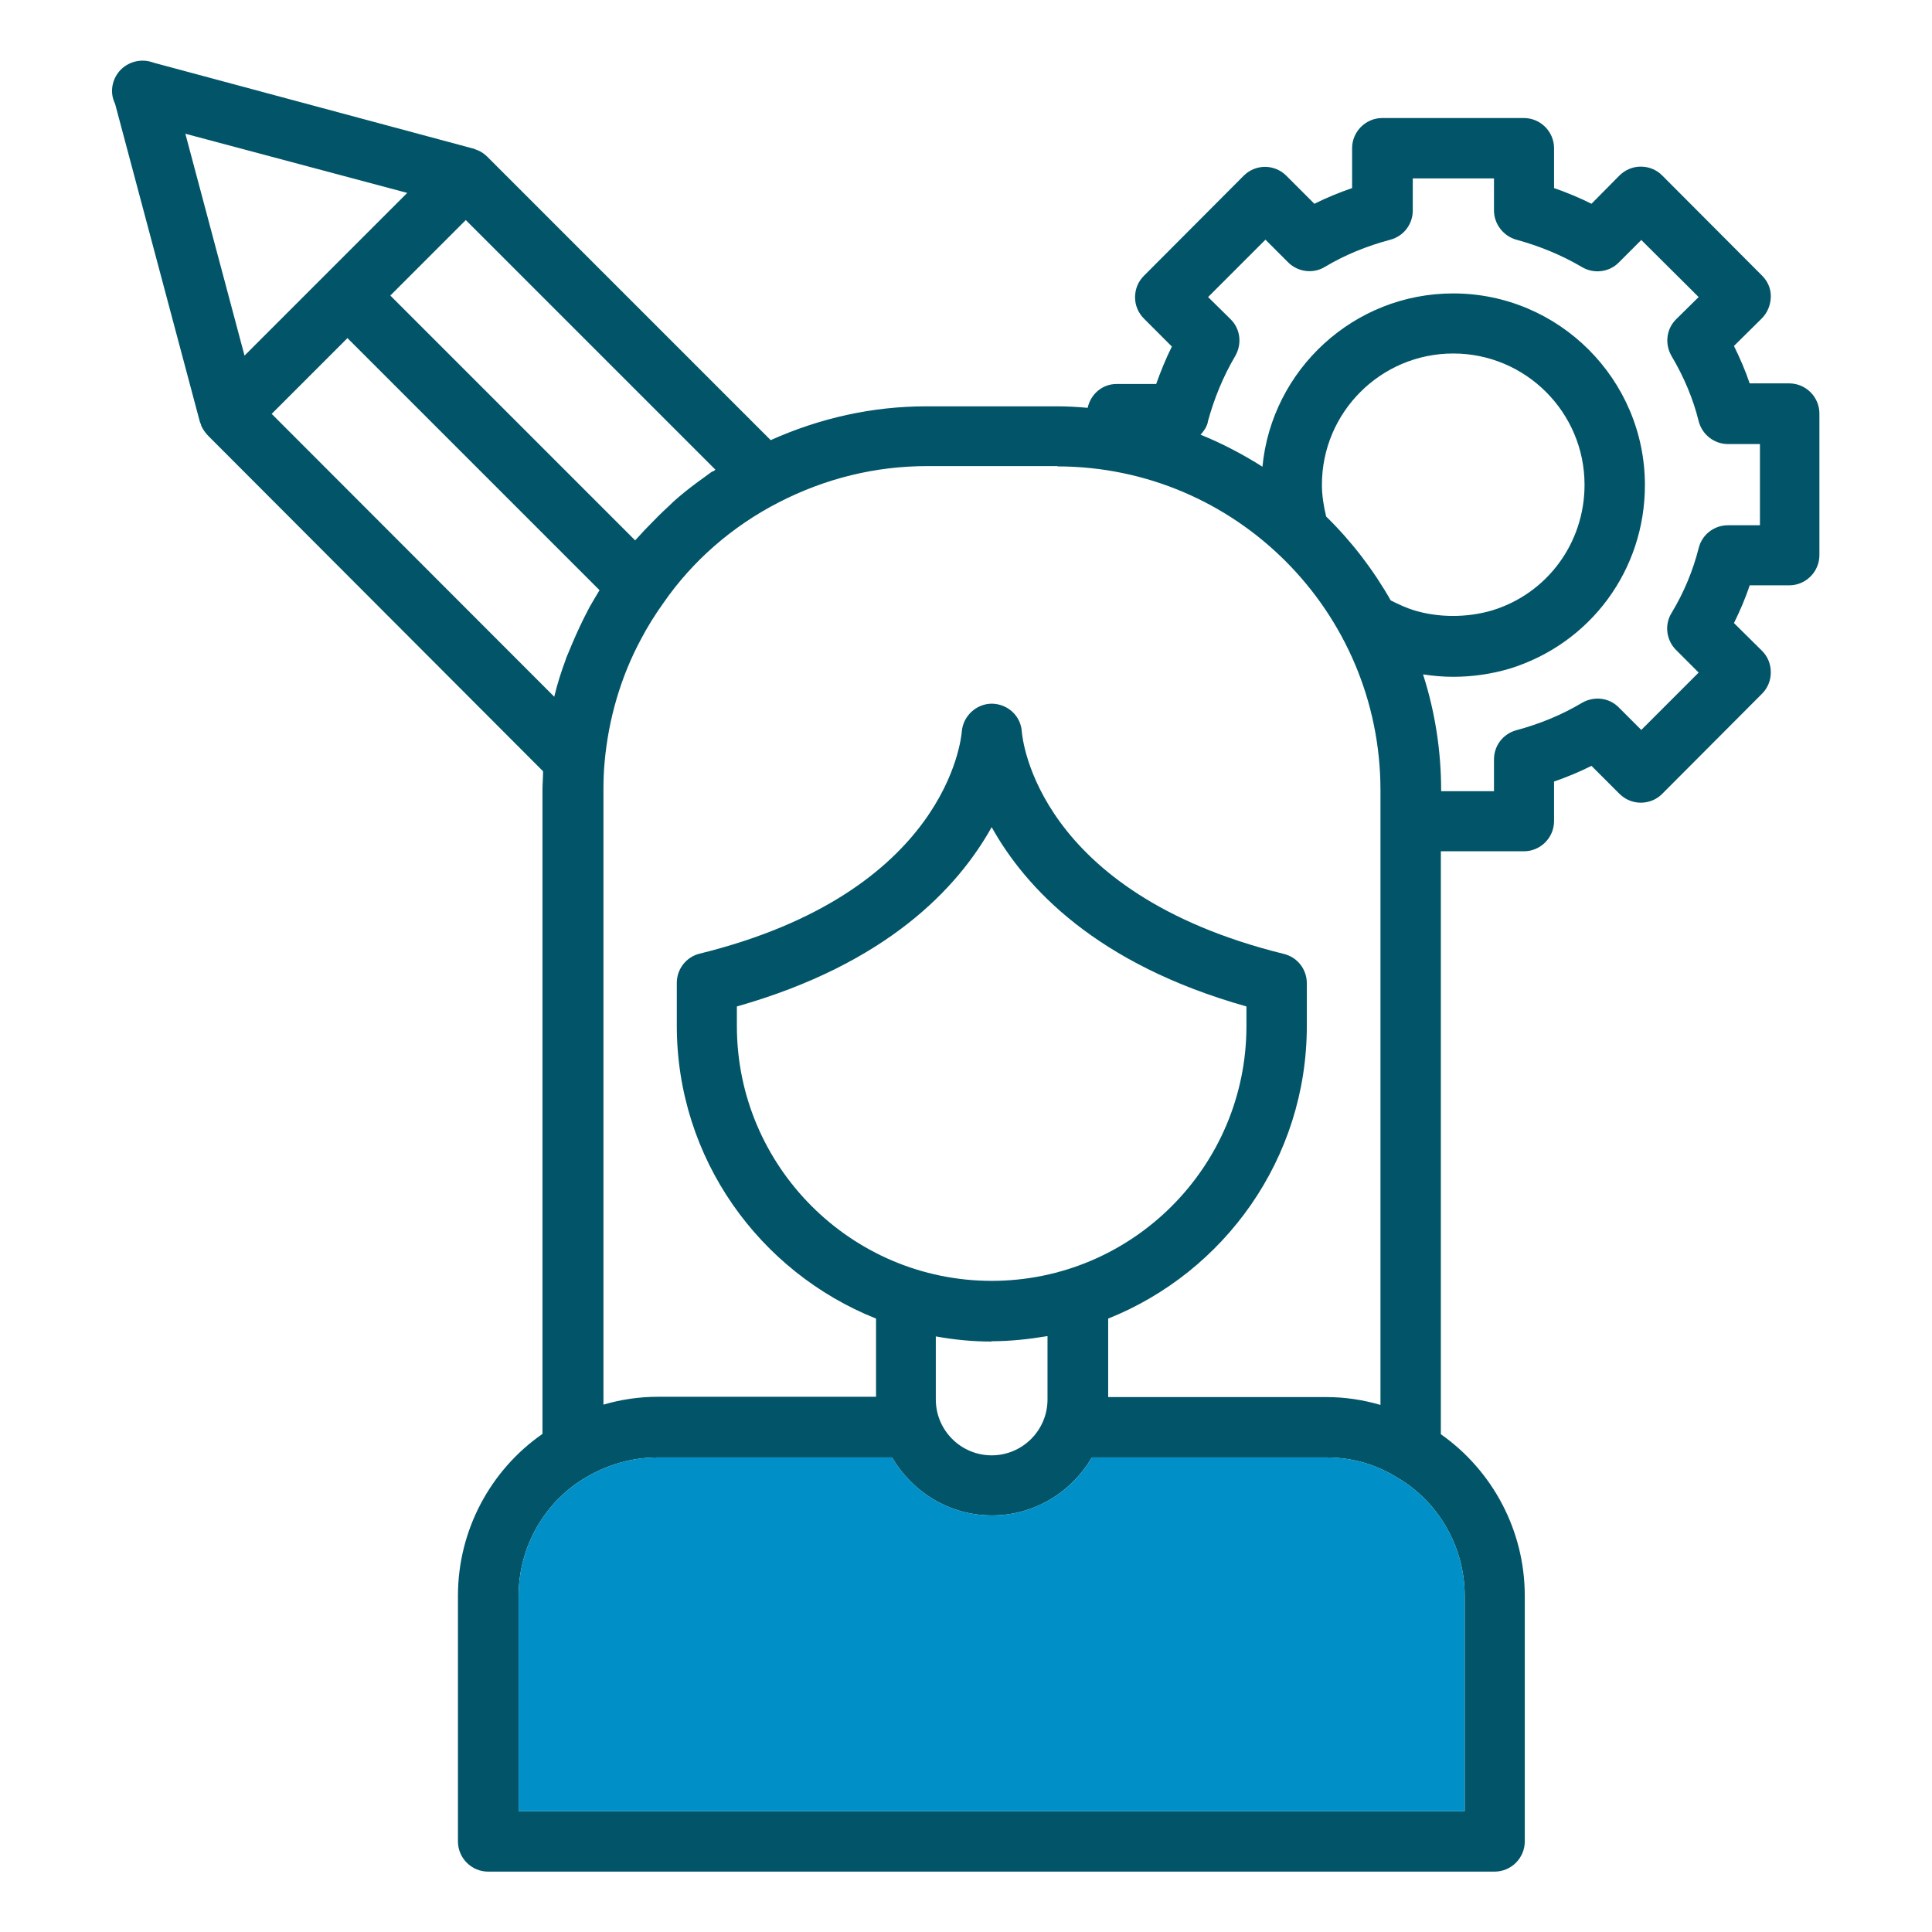
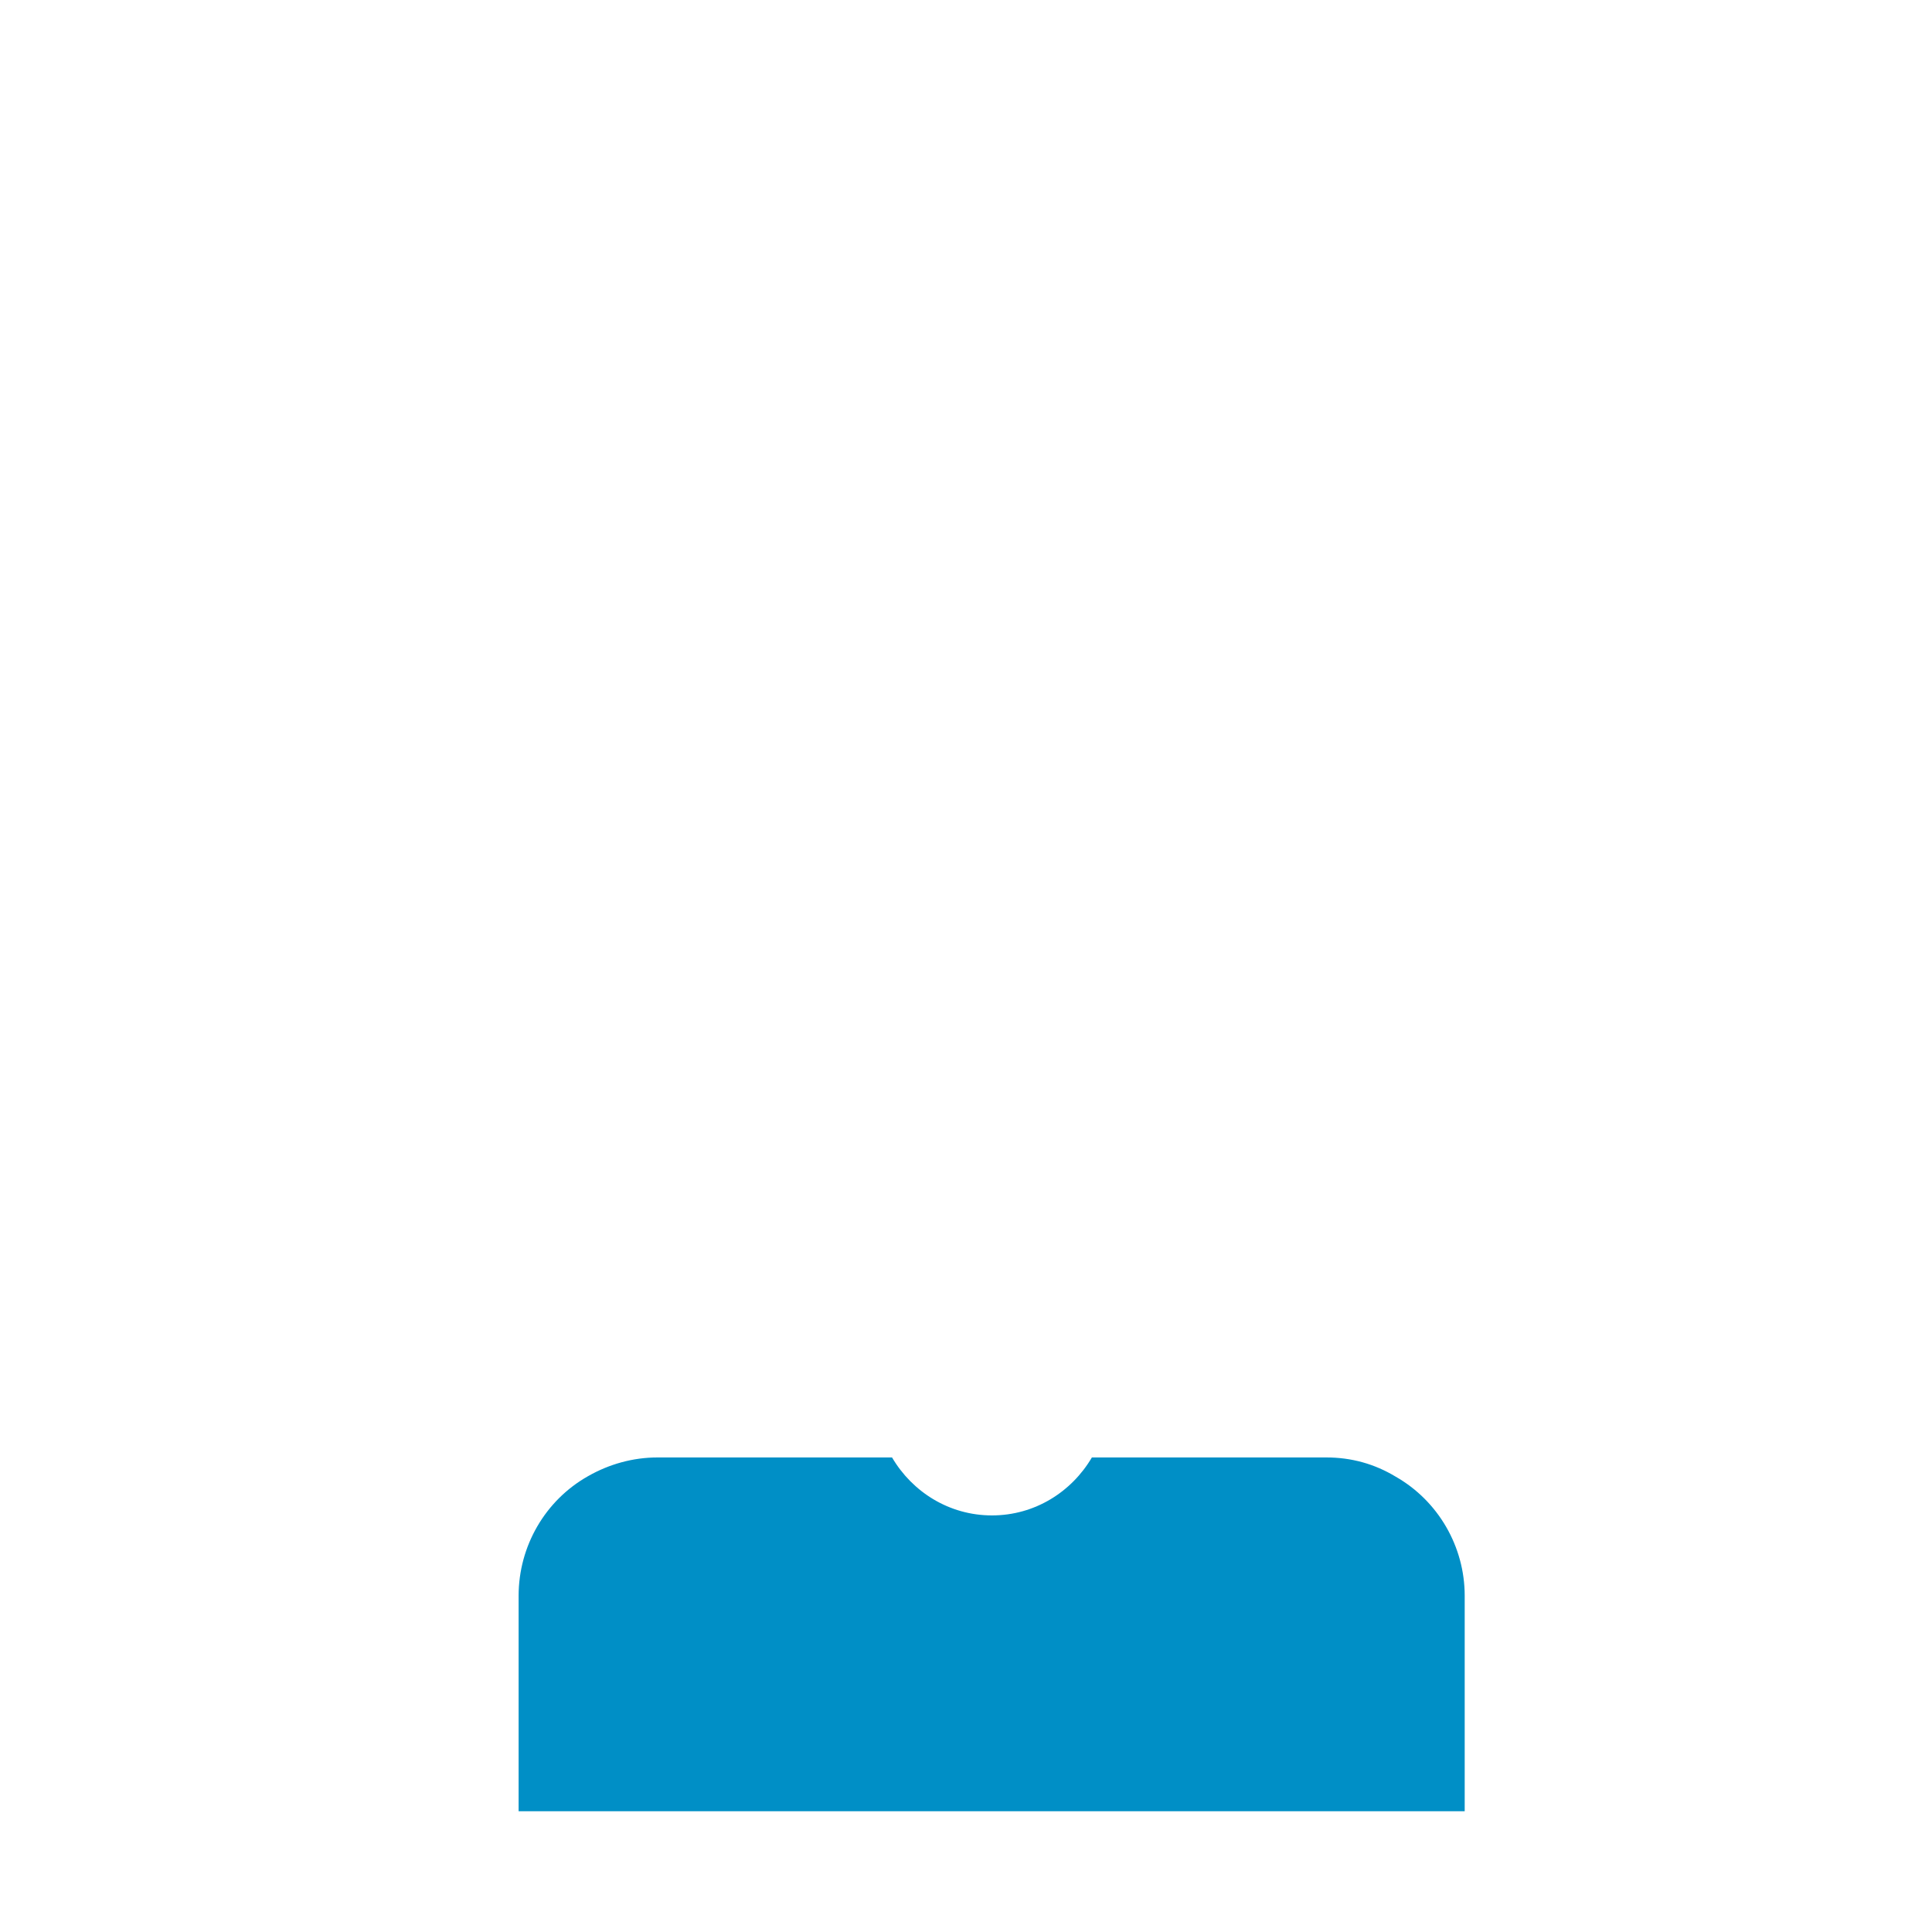
<svg xmlns="http://www.w3.org/2000/svg" id="Layer_1" data-name="Layer 1" viewBox="0 0 64 64">
  <defs>
    <style>      .cls-1 {        fill: #025568;      }      .cls-2 {        fill: #008fc6;      }    </style>
  </defs>
-   <path class="cls-1" d="M3.99,2.32c-.24.25-.34.62-.24.96.02.05.03.1.06.15l2.81,10.54s.03.07.04.1c0,0,0,.02,0,.02.06.13.14.25.24.35l11.09,11.11c0,.21-.02.41-.02.63v21.32c-1.74,1.21-2.8,3.21-2.8,5.36v8.14c0,.55.45,1,1,1h33.34c.55,0,1-.45,1-1v-8.14c0-2.15-1.06-4.14-2.78-5.35v-19.31h2.75c.55,0,1-.45,1-1v-1.31c.43-.15.84-.32,1.24-.52l.92.92c.19.19.44.3.71.3h0c.27,0,.52-.1.71-.29l3.31-3.32c.19-.19.29-.44.29-.71s-.1-.52-.29-.71l-.93-.92c.2-.41.38-.82.52-1.25h1.31c.55,0,1-.45,1-1v-4.69c0-.55-.45-1-1-1h-1.31c-.14-.42-.32-.83-.52-1.24l.92-.91c.19-.19.29-.44.3-.71s-.1-.52-.29-.71l-3.31-3.32c-.19-.19-.44-.29-.71-.29h0c-.27,0-.52.11-.71.3l-.92.93c-.4-.2-.81-.37-1.24-.52v-1.32c0-.55-.45-1-1-1h-4.69c-.55,0-1,.45-1,1v1.32c-.43.15-.85.32-1.25.52l-.93-.93c-.39-.39-1.02-.39-1.41,0l-3.31,3.32c-.19.19-.29.44-.29.71s.11.52.3.71l.92.92c-.2.4-.37.82-.52,1.24h-1.31c-.48,0-.86.34-.96.79-.33-.03-.67-.05-1.01-.05h-4.33c-1.8,0-3.53.39-5.16,1.12l-9.39-9.39c-.09-.09-.19-.16-.31-.21-.02-.01-.05-.02-.08-.03-.03-.01-.05-.03-.08-.03L5.1,2.08s-.08-.03-.13-.04c-.35-.09-.73.02-.98.28h0ZM11.51,11.2l8.35,8.35c-.11.18-.22.37-.33.56-.06.12-.12.23-.18.35-.19.38-.36.77-.52,1.16-.03.08-.07.15-.09.23-.15.4-.28.81-.38,1.23l-9.36-9.37,2.51-2.51h0ZM48.52,60h-31.34v-7.14c0-1.64.88-3.16,2.3-3.96.7-.4,1.49-.62,2.3-.62h7.77c.67,1.14,1.89,1.92,3.31,1.92s2.64-.78,3.31-1.92h7.77c.82,0,1.59.21,2.3.64,1.4.8,2.28,2.31,2.28,3.94v7.14h0ZM32.85,42.43c-4.65,0-8.44-3.79-8.44-8.44v-.65c4.97-1.41,7.32-3.93,8.44-5.94,1.12,2.01,3.47,4.54,8.44,5.94v.65c0,4.65-3.78,8.44-8.44,8.44ZM32.85,44.43c.63,0,1.25-.07,1.85-.17v2.1c0,1.02-.83,1.85-1.85,1.85s-1.85-.83-1.85-1.85v-2.09c.6.11,1.21.17,1.84.17h0ZM43.93,17.11c-.08-.34-.14-.69-.14-1.05,0-2.4,1.95-4.35,4.35-4.35s4.35,1.95,4.35,4.35c0,1.92-1.23,3.6-3.06,4.16-.85.25-1.78.24-2.58,0-.26-.08-.52-.2-.78-.33-.58-1.02-1.3-1.96-2.14-2.78ZM40.01,13.97c.21-.77.51-1.5.91-2.18.23-.4.17-.9-.16-1.22l-.74-.73,1.9-1.9.75.75c.32.32.83.39,1.22.15.65-.39,1.38-.69,2.17-.9.44-.12.74-.51.74-.97v-1.06h2.69v1.06c0,.45.31.85.74.97.77.21,1.5.51,2.18.91.39.23.9.17,1.22-.16l.74-.74,1.9,1.89-.74.73c-.33.32-.39.82-.16,1.22.42.71.72,1.43.9,2.16.11.44.51.76.97.76h1.06v2.69h-1.06c-.46,0-.86.31-.97.76-.19.75-.49,1.47-.9,2.15-.24.39-.17.9.15,1.22l.75.75-1.9,1.9-.74-.74c-.32-.33-.82-.39-1.22-.16-.67.4-1.4.7-2.18.91-.44.12-.74.51-.74.97v1.05h-1.75v-.02c0-1.34-.21-2.64-.6-3.85.33.05.66.08,1,.08.63,0,1.26-.09,1.87-.27,2.68-.83,4.48-3.27,4.48-6.08,0-3.5-2.85-6.35-6.35-6.35-3.29,0-6.01,2.52-6.32,5.74-.65-.41-1.33-.77-2.05-1.06.11-.12.2-.25.24-.41h0ZM35.02,15.45c5.91,0,10.71,4.81,10.71,10.73v20.36c-.58-.17-1.18-.26-1.79-.26h-7.23v-2.6c3.85-1.54,6.58-5.3,6.58-9.69v-1.42c0-.46-.31-.86-.76-.97-8.19-2.02-8.66-7.14-8.68-7.35-.03-.53-.46-.93-.99-.94h0c-.52,0-.96.41-1,.93-.02.22-.49,5.33-8.68,7.35-.45.11-.76.51-.76.97v1.42c0,4.4,2.74,8.16,6.6,9.7v2.59h-7.23c-.61,0-1.22.09-1.8.26v-20.36c0-.32.01-.63.04-.94.13-1.42.53-2.8,1.2-4.05.22-.42.47-.82.75-1.21.96-1.39,2.28-2.54,3.82-3.33,1.54-.79,3.19-1.2,4.92-1.2h4.33ZM23.61,15.61c-.1.06-.19.14-.28.2-.28.2-.56.41-.83.64-.12.1-.23.2-.34.31-.24.22-.47.45-.7.69-.1.1-.19.2-.29.31-.04.05-.09.09-.13.14l-8.11-8.11,2.5-2.5,8.27,8.27s-.06.04-.08.06ZM13.49,6.39l-2.84,2.84-2.55,2.55-1.96-7.35,7.35,1.96h0Z" />
  <path class="cls-2" d="M48.52,60h-31.34v-7.14c0-1.64.88-3.16,2.3-3.96.7-.4,1.49-.62,2.3-.62h7.77c.67,1.14,1.89,1.92,3.31,1.92s2.64-.78,3.31-1.92h7.77c.82,0,1.59.21,2.3.64,1.4.8,2.28,2.31,2.28,3.94v7.14h0Z" />
</svg>